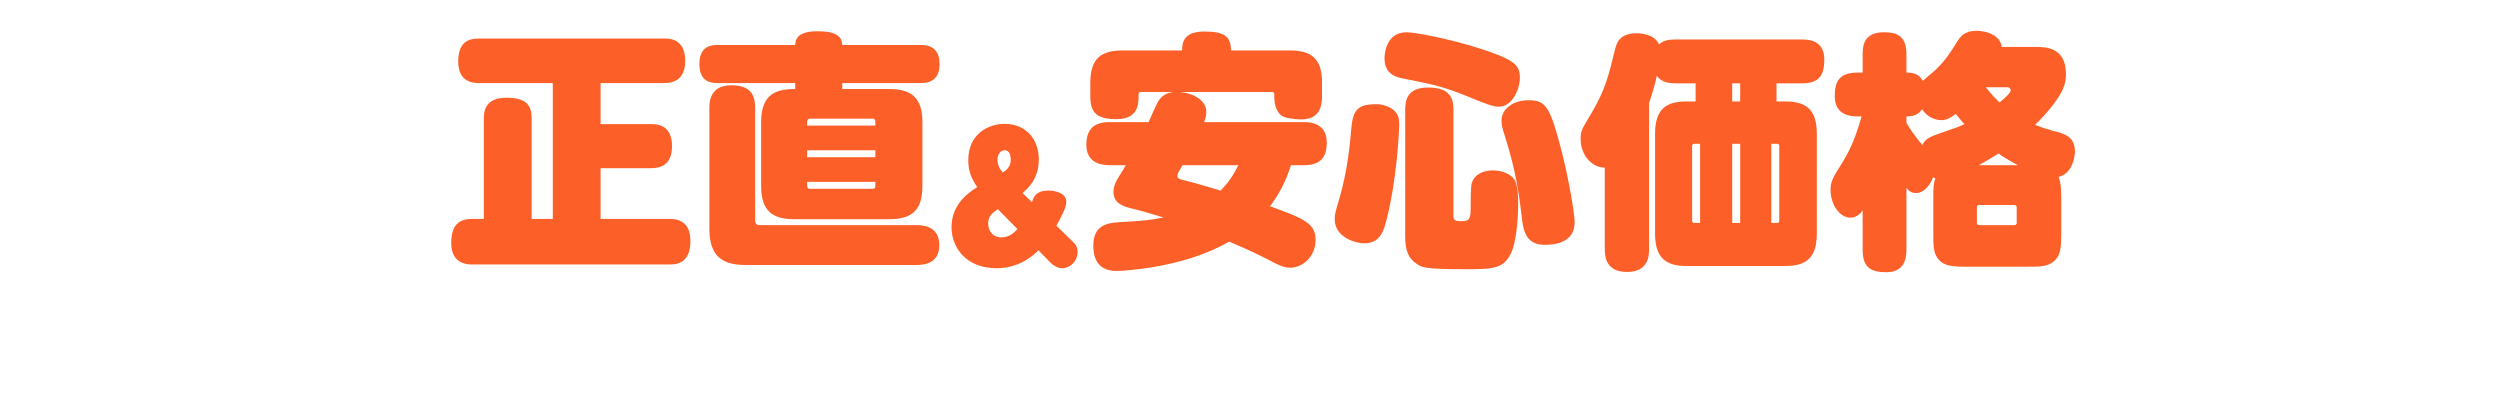
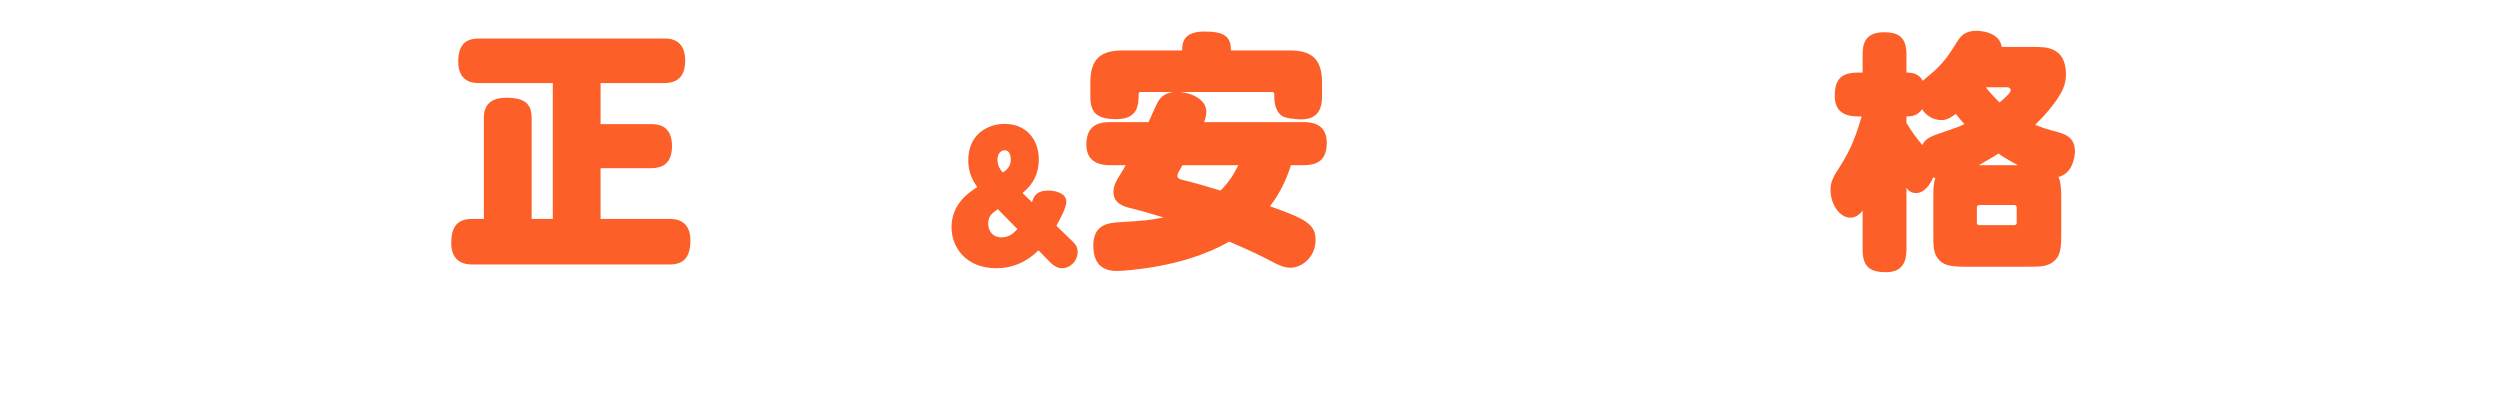
<svg xmlns="http://www.w3.org/2000/svg" id="_レイヤー_2" width="452" height="72.254" viewBox="0 0 452 72.254">
  <defs>
    <style>.cls-1{fill:#fc5f27;}.cls-1,.cls-2{stroke-width:0px;}.cls-2{fill:none;}.cls-3{clip-path:url(#clippath);}</style>
    <clipPath id="clippath">
      <rect class="cls-2" width="452" height="54.748" />
    </clipPath>
  </defs>
  <g id="_レイヤー_1-2">
    <g class="cls-3">
      <path class="cls-1" d="m108.585,22.441h9.135c.899,0,3.779,0,3.779,3.96,0,3.374-1.979,4.004-3.779,4.004h-9.135v9.18h12.464c.9,0,3.78.045,3.78,3.915,0,3.555-1.755,4.32-3.78,4.32h-35.684c-1.305,0-3.779-.36-3.779-3.87,0-3.24,1.35-4.365,3.779-4.365h2.115v-18.179c0-1.125.135-3.735,4.05-3.735,3.555,0,4.59,1.261,4.59,3.735v18.179h3.825V15.016h-13.319c-.855,0-3.78,0-3.78-3.87,0-3.42,1.71-4.185,3.78-4.185h33.479c.854,0,3.779,0,3.779,4.005,0,3.284-1.89,4.05-3.779,4.05h-11.52v7.425Z" />
-       <path class="cls-1" d="m137.611,22.08c0-5.31,2.97-5.984,6.165-5.984v-1.08h-13.95c-1.305,0-3.374-.181-3.374-3.465,0-3.42,2.43-3.42,3.374-3.42h13.95c0-2.34,2.654-2.476,4.05-2.476,1.484,0,4.454.091,4.454,2.476h14.13c.854,0,3.465,0,3.465,3.465,0,3.42-2.61,3.42-3.465,3.42h-14.13v1.08h8.505c3.96,0,5.985,1.529,5.985,5.984v11.564c0,4.41-1.936,5.984-5.985,5.984h-17.189c-3.779,0-5.984-1.35-5.984-5.984v-11.564Zm-1.08,17.774c0,.585.315.854.855.854h28.349c.81,0,4.095,0,4.095,3.601,0,3.239-2.61,3.6-4.095,3.6h-30.914c-4.05,0-6.569-1.396-6.569-6.57v-21.778c0-.945,0-4.141,3.96-4.141,3.51,0,4.319,1.755,4.319,4.141v20.294Zm9.404-17.145h12.33v-.72c0-.36-.18-.54-.495-.54h-11.295c-.359,0-.54.225-.54.54v.72Zm12.33,4.455h-12.33v1.26h12.33v-1.26Zm-12.33,5.715v.765c0,.315.181.495.54.495h11.295c.315,0,.495-.18.495-.495v-.765h-12.33Z" />
      <path class="cls-1" d="m186.585,36.555c.3-.931.66-2.101,3.03-2.101,1.02,0,3.18.391,3.18,2.04,0,1.021-1.08,3.03-1.8,4.32l3.06,2.97c.3.3.78.78.78,1.8,0,1.5-1.23,2.91-2.82,2.91-.87,0-1.62-.54-2.16-1.08l-2.1-2.16c-.75.75-3.3,3.24-7.59,3.24-5.489,0-8.13-3.72-8.13-7.41,0-4.26,3.21-6.329,4.65-7.26-1.11-1.619-1.62-2.939-1.62-4.859,0-4.77,3.63-6.569,6.569-6.569,3.87,0,6.181,2.789,6.181,6.419,0,3.601-2.04,5.311-2.94,6.09l1.71,1.65Zm-6.18,1.26c-.99.689-1.74,1.229-1.74,2.609,0,1.2.69,2.49,2.4,2.49,1.5,0,2.37-.93,2.88-1.5l-3.54-3.6Zm2.34-8.91c0-.689-.15-1.739-1.11-1.739-.749,0-1.289.72-1.289,1.71,0,1.14.51,1.77.93,2.31.899-.51,1.47-1.26,1.47-2.28Z" />
      <path class="cls-1" d="m235.74,22.08c.855,0,4.14,0,4.14,3.689,0,3.061-1.529,4.096-4.14,4.096h-2.34c-.495,1.484-1.351,4.229-3.78,7.424,6.255,2.25,8.235,3.15,8.235,6.075,0,3.195-2.565,5.04-4.5,5.04-1.306,0-2.25-.495-4.725-1.8-2.386-1.216-5.445-2.521-6.391-2.925-4.319,2.475-9.089,3.824-13.904,4.635-2.52.404-5.22.675-6.435.675-2.97,0-4.229-1.71-4.229-4.59,0-3.825,2.699-4.095,4.77-4.23,4.59-.27,5.399-.359,7.92-.854-1.305-.405-3.735-1.125-5.715-1.62-1.305-.314-3.33-.81-3.33-2.97,0-1.215.54-2.115,1.396-3.465.449-.72.63-1.035.81-1.395h-2.925c-1.575,0-4.185-.45-4.185-3.69,0-2.835,1.395-4.095,4.185-4.095h7.064c.271-.585,1.44-3.285,1.755-3.78.63-.989,1.44-1.484,2.7-1.664h-5.895c-.181,0-.36.09-.36.359,0,1.8,0,4.545-4.005,4.545-3.42,0-4.725-1.035-4.725-4.095v-2.52c0-4.365,1.979-5.805,5.805-5.805h10.8c0-1.216.09-3.42,4.005-3.42,3.645,0,4.814.899,4.814,3.42h10.619c3.78,0,5.851,1.35,5.851,5.805v2.52c0,2.925-1.351,4.14-3.825,4.14-.81,0-2.925-.18-3.555-.72-1.26-1.08-1.26-2.745-1.26-3.915,0-.18-.136-.314-.36-.314h-16.56c2.385.27,4.635,1.529,4.635,3.555,0,.765-.225,1.439-.404,1.89h18.044Zm-21.959,7.785c-.09.225-.181.359-.495.899-.226.36-.405.675-.405,1.035,0,.54.54.63,1.08.765,1.935.45,4.545,1.26,6.705,1.89,1.529-1.529,2.25-2.699,3.239-4.589h-10.124Z" />
-       <path class="cls-1" d="m252.3,20.235c.585.675.675,1.35.675,2.43,0,.45-.314,9.135-2.204,16.739-.585,2.34-1.17,4.59-4.186,4.59-1.529,0-5.265-1.125-5.265-4.319,0-.9.045-1.125.855-3.825,1.484-5.13,1.89-9.765,2.159-12.779.315-3.69,1.62-4.23,4.726-4.23.72,0,2.43.405,3.239,1.396Zm18.72-.945c-1.125,0-2.25-.45-5.76-1.89-4.59-1.89-7.02-2.295-11.34-3.15-1.485-.27-3.6-.81-3.6-3.734,0-.585.18-4.68,4.005-4.68,1.665,0,7.92,1.26,12.779,2.79,6.795,2.159,7.649,3.104,7.694,5.399,0,1.979-1.305,5.265-3.779,5.265Zm-8.235,19.845c0,.63.36.854,1.261.854,1.17,0,1.845,0,1.845-1.935,0-1.44,0-4.365.225-5.04.72-1.935,2.745-2.205,3.825-2.205,1.665,0,3.465.675,4.05,2.025.405,1.034.495,2.564.495,3.779,0,1.08-.045,6.84-1.44,9.45-1.35,2.609-3.51,2.609-8.189,2.609-7.335,0-7.83-.314-8.819-1.035-1.396-.944-1.98-2.34-1.98-4.904v-22.814c0-1.935.45-4.095,4.14-4.095,4.275,0,4.59,2.295,4.59,4.095v19.215Zm19.619-11.564c1.261,4.994,2.295,11.114,2.295,12.599,0,3.646-3.465,4.096-5.354,4.096-2.205,0-3.689-.945-4.095-4.141-.63-5.265-1.215-9.314-3.06-15.164-.675-2.07-.72-2.61-.72-3.104,0-2.16,2.024-3.735,4.949-3.735,3.105,0,3.87,1.215,5.984,9.45Z" />
-       <path class="cls-1" d="m325.874,7.141c1.529,0,3.96.36,3.96,3.645,0,2.745-.9,4.275-3.96,4.275h-4.68v3.285h1.62c3.6,0,5.669,1.35,5.669,5.805v18.089c0,4.5-2.069,5.85-5.669,5.85h-17.955c-3.779,0-5.624-1.575-5.624-5.85v-18.089c0-4.635,2.25-5.805,5.624-5.805h1.71v-3.285h-3.645c-1.89,0-2.7-.495-3.375-1.351-.18.9-.54,2.341-1.395,4.95v26.369c0,.99,0,4.14-3.96,4.14-3.6,0-4.05-2.385-4.05-4.14v-14.715c-2.475-.045-4.365-2.385-4.365-5.175,0-1.484.226-1.8,1.845-4.499,2.61-4.32,3.24-7.065,4.41-11.835.315-1.35,1.08-2.79,3.825-2.79.81,0,3.284.135,4.095,2.025.765-.721,1.665-.9,2.97-.9h22.949Zm-18.494,33.164v-14.31h-1.08c-.226,0-.36.18-.36.359v13.545c0,.27.135.405.36.405h1.08Zm7.244-25.244h-1.439v3.285h1.439v-3.285Zm0,25.244v-14.31h-1.439v14.31h1.439Zm5.625,0h1.08c.135,0,.36-.045.36-.405v-13.545c0-.225-.136-.359-.36-.359h-1.08v14.31Z" />
      <path class="cls-1" d="m367.994,8.49c1.845,0,5.534,0,5.534,4.95,0,1.935-.72,3.285-2.114,5.22-1.396,1.89-2.745,3.195-3.465,3.915.585.225,1.575.63,3.239,1.08,1.98.495,3.96.989,3.96,3.734,0,.855-.404,4.005-2.97,4.59.45,1.035.495,2.475.495,4.05v6.075c0,2.385-.045,3.96-1.215,5.04-1.26,1.124-2.565,1.079-5.445,1.079h-9.854c-3.06,0-4.859,0-5.984-1.755-.63-1.034-.63-2.25-.63-4.364v-6.075c0-1.979,0-2.699.359-3.824-.18-.045-.225-.091-.404-.136-.36.945-1.396,2.835-3.105,2.835-.989,0-1.439-.585-1.71-.944v11.204c0,2.115-.72,4.05-3.645,4.05-2.655,0-4.274-.72-4.274-4.05v-7.109c-.271.359-.99,1.305-2.205,1.305-2.025,0-3.6-2.52-3.6-4.995,0-1.215.27-2.069,1.484-3.914,1.62-2.565,2.745-4.545,4.14-9.405h-.675c-1.395,0-4.185-.225-4.185-3.645,0-2.745.854-4.275,4.185-4.275h.855v-3.329c0-1.8.404-3.96,3.824-3.96,2.07,0,4.095.405,4.095,3.96v3.329c1.261,0,2.205.226,2.971,1.485.359-.36,2.204-1.845,2.52-2.205,1.71-1.71,2.25-2.609,3.734-4.949.495-.766,1.215-1.891,3.465-1.891.45,0,4.141.136,4.545,2.925h6.075Zm-23.31,13.725c.855,1.396,1.44,2.295,2.88,4.005.226-.495.585-1.215,2.521-1.89,3.645-1.26,4.05-1.396,5.085-1.89-.45-.495-.766-.855-1.575-1.846-.585.45-1.485,1.125-2.565,1.125-1.439,0-2.744-.765-3.51-1.979-.765,1.08-1.62,1.305-2.835,1.305v1.17Zm19.935,15.255c0-.271-.225-.405-.405-.405h-6.39c-.225,0-.405.18-.405.405v2.88c0,.225.271.359.405.359h6.39c.181,0,.405-.18.405-.359v-2.88Zm.225-7.604c-2.114-1.125-2.97-1.71-3.51-2.115-.63.405-1.484.944-3.555,2.115h7.064Zm-5.805-14.085c.495.63,1.17,1.485,2.476,2.745,1.395-1.125,2.024-1.89,2.024-2.205s-.314-.54-.54-.54h-3.96Z" />
    </g>
  </g>
</svg>